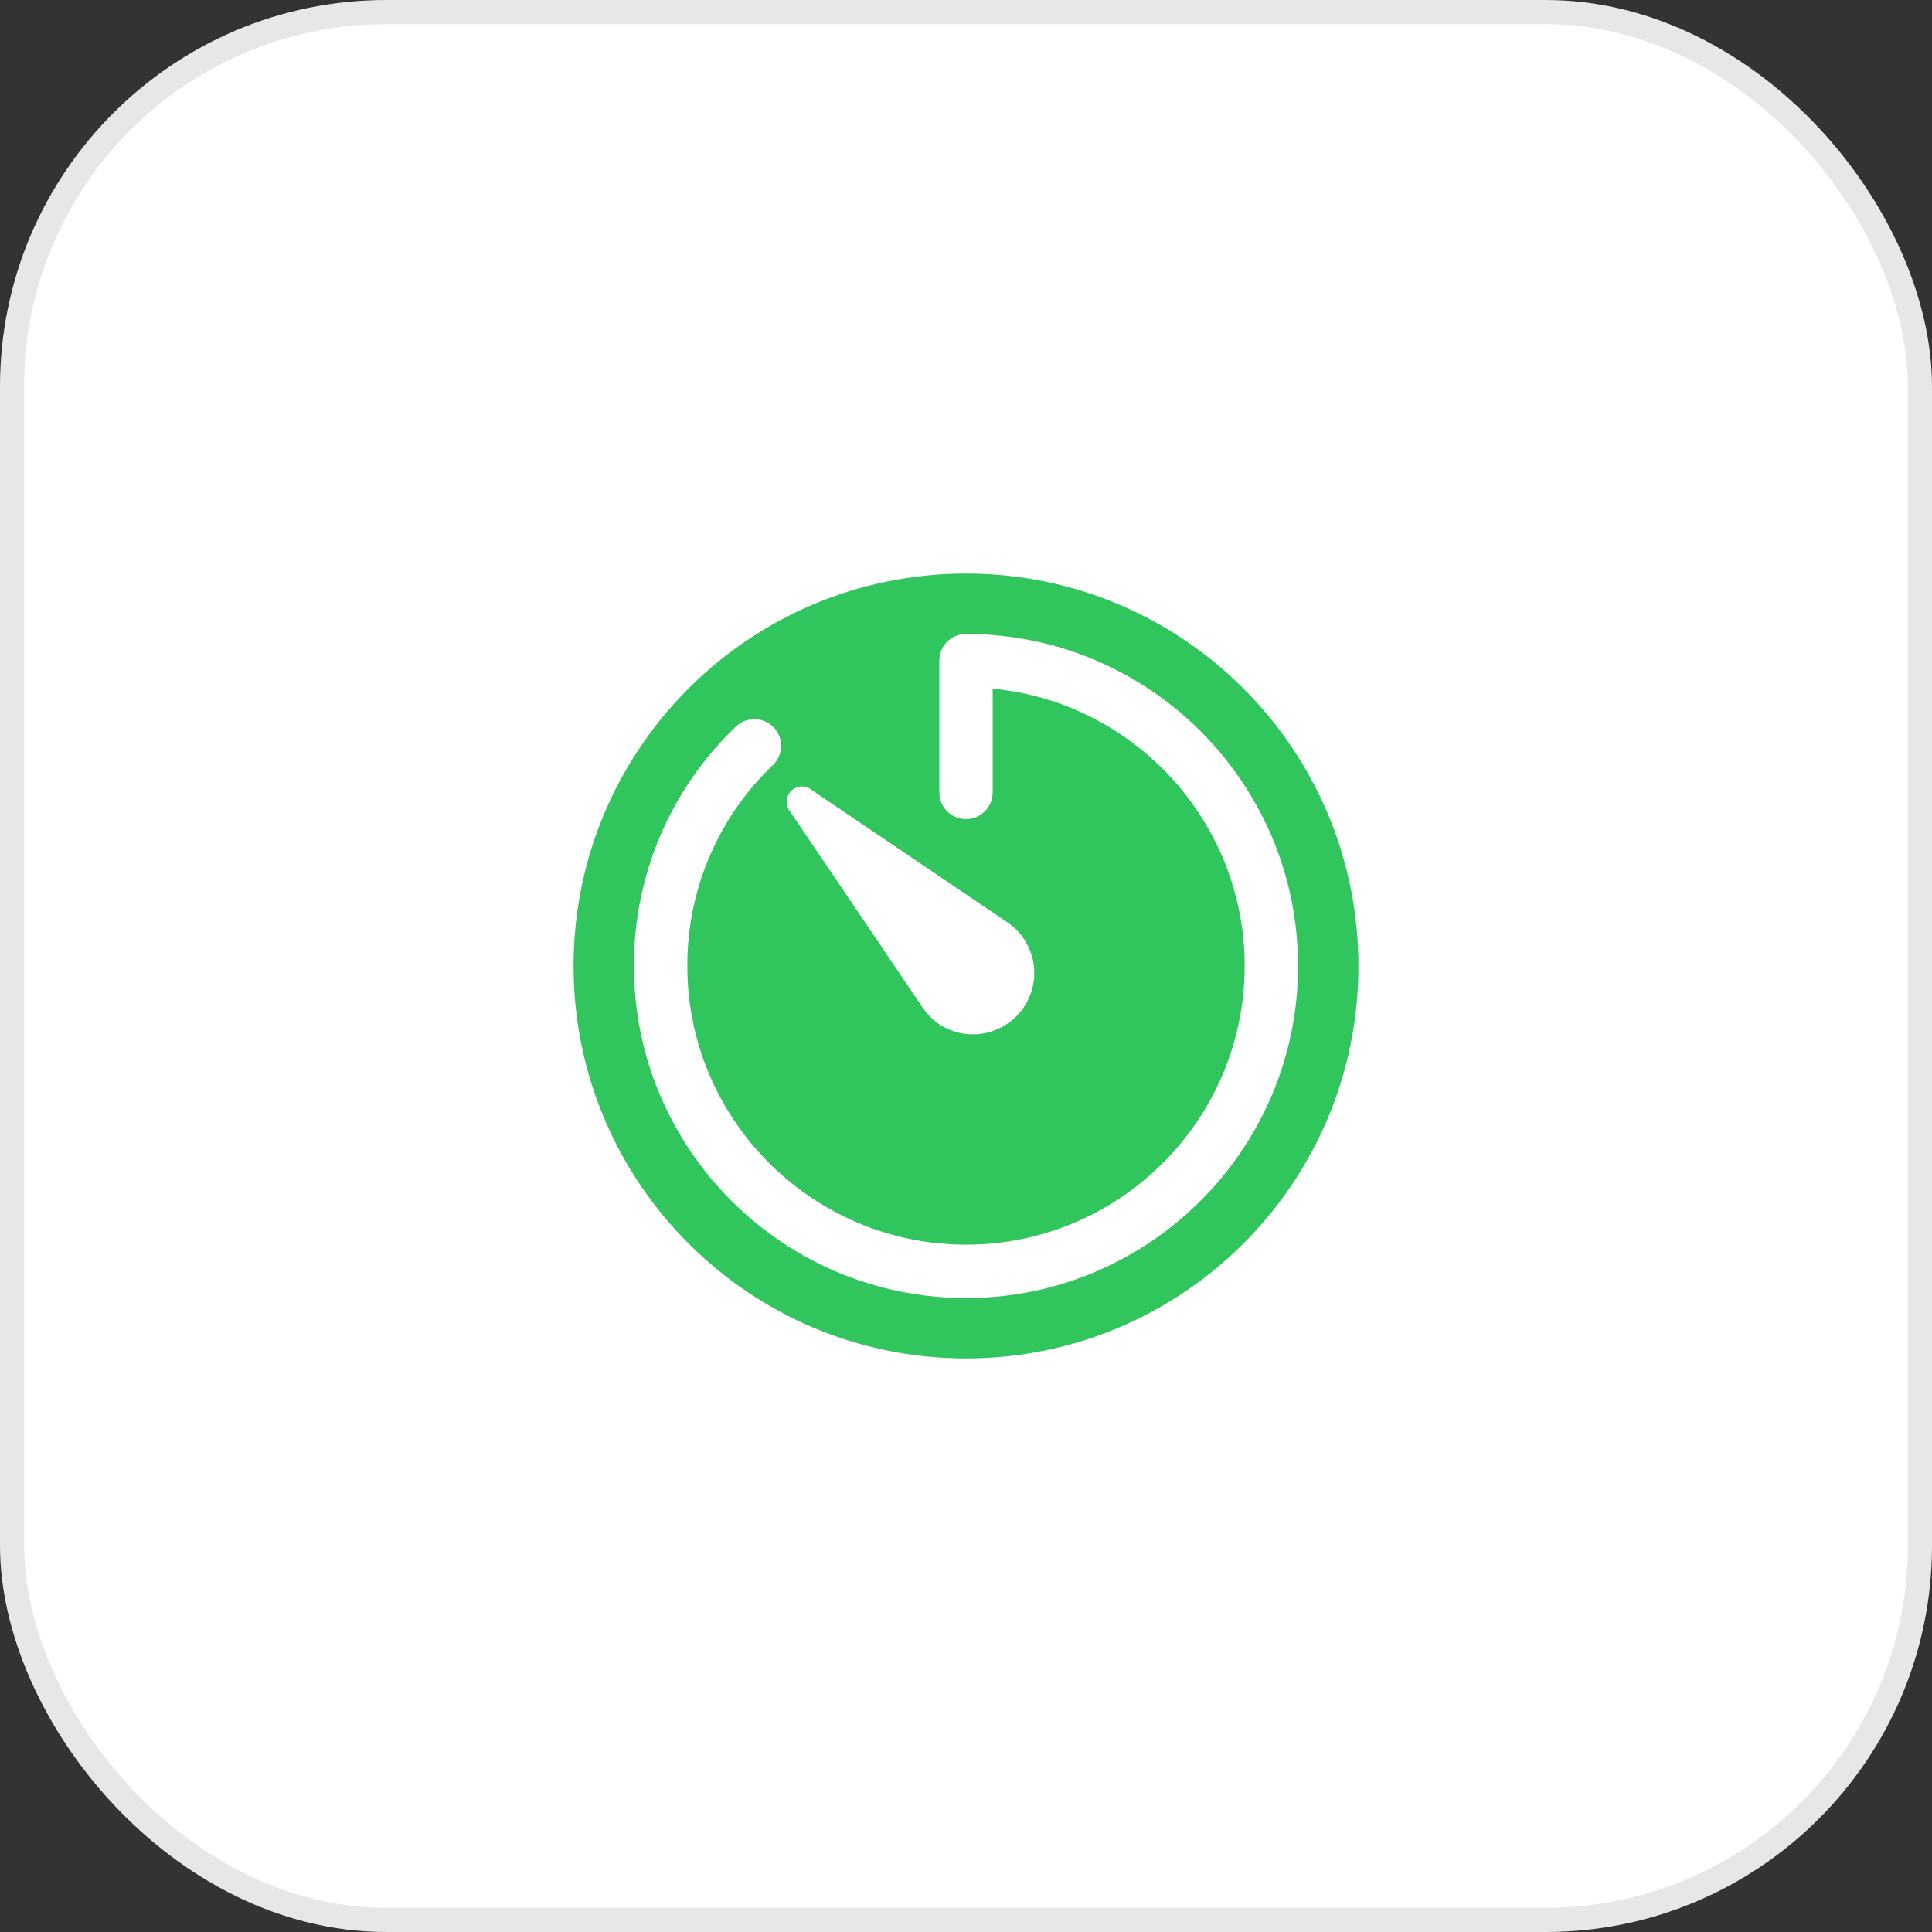
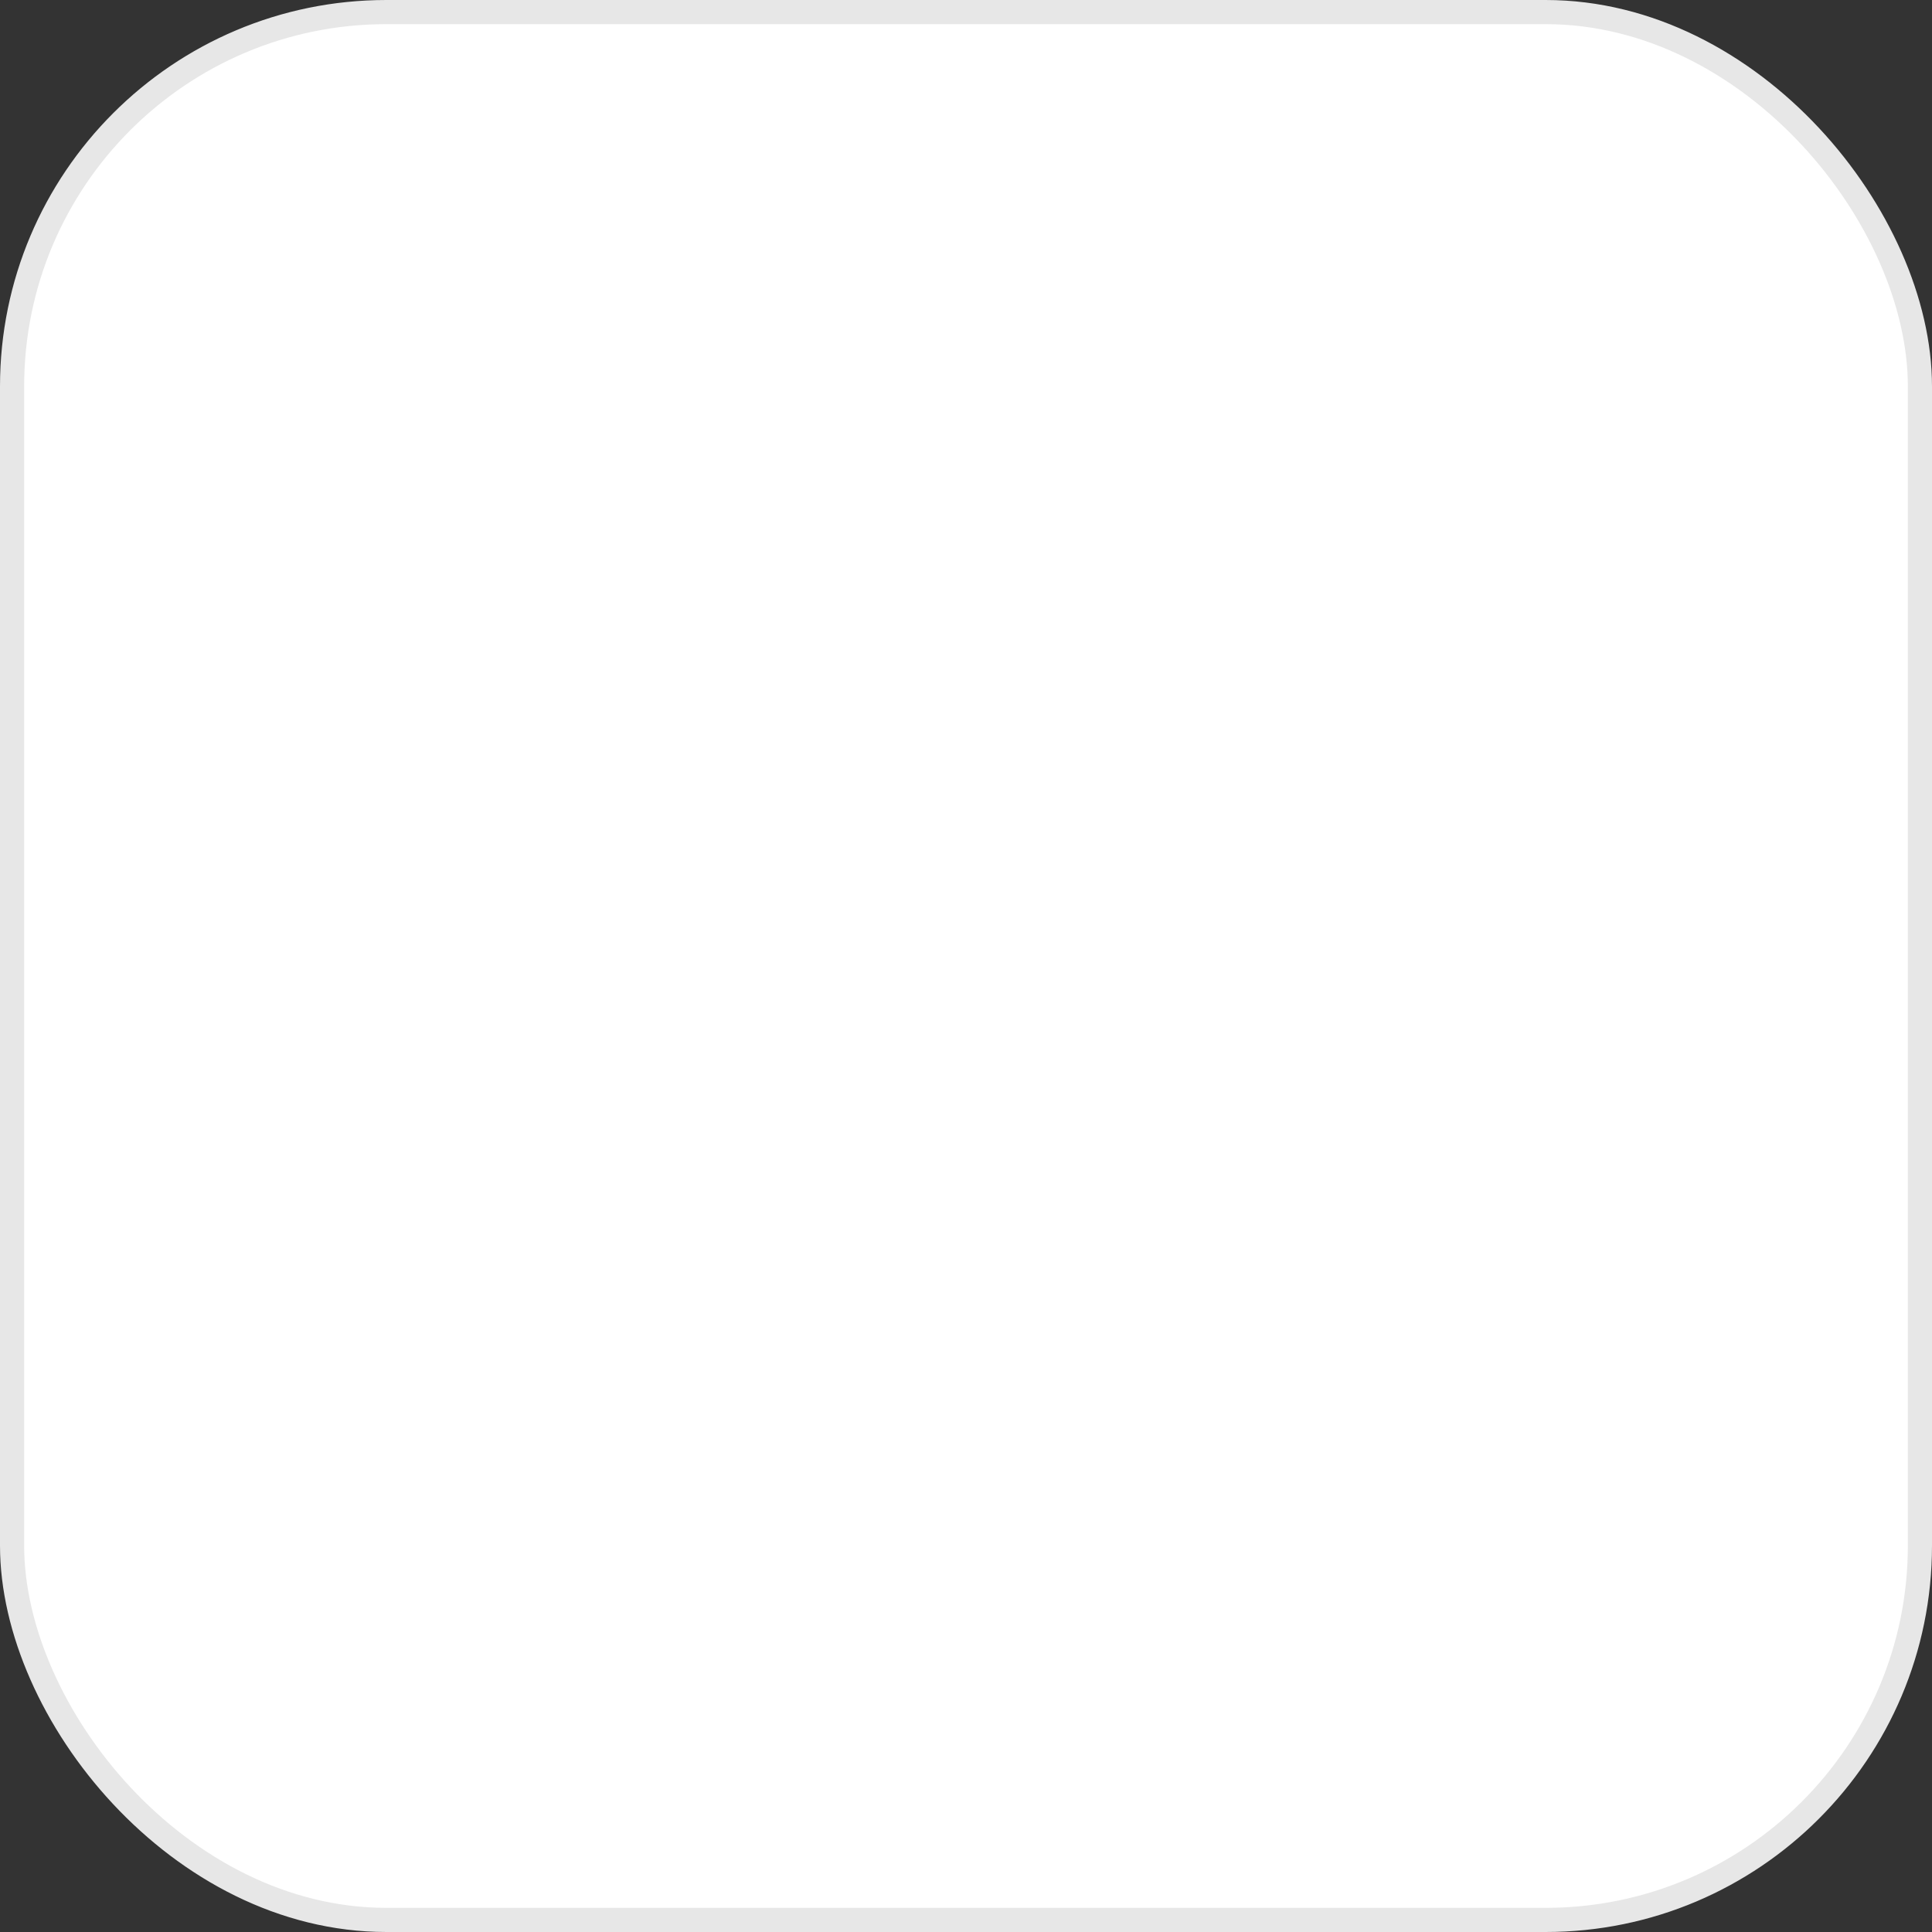
<svg xmlns="http://www.w3.org/2000/svg" width="80" height="80" viewBox="0 0 80 80" fill="none">
  <rect x="0" y="0" width="80" height="80" fill="#333333" stroke="none" />
  <rect x="0.5" y="0.5" width="79" height="79" rx="15.5" fill="white" />
  <rect x="0.5" y="0.5" width="79" height="79" rx="15.5" stroke="#E7E7E7" />
-   <path d="M40 23.75C31.025 23.75 23.75 31.025 23.75 40C23.75 48.975 31.025 56.25 40 56.25C48.975 56.25 56.25 48.975 56.25 40C56.25 31.025 48.975 23.75 40 23.75ZM33.568 32.683L41.771 38.23C42.313 38.62 42.679 39.207 42.791 39.865C42.902 40.523 42.75 41.198 42.368 41.745C41.985 42.292 41.403 42.666 40.747 42.787C40.09 42.908 39.413 42.766 38.861 42.391C38.618 42.22 38.407 42.008 38.236 41.766L32.689 33.562C32.604 33.44 32.564 33.292 32.577 33.143C32.59 32.995 32.655 32.855 32.761 32.75C32.866 32.644 33.005 32.579 33.154 32.566C33.303 32.553 33.451 32.593 33.573 32.678L33.568 32.683ZM40 53.75C32.422 53.75 26.25 47.582 26.25 40C26.244 38.151 26.613 36.319 27.337 34.617C28.06 32.916 29.122 31.379 30.459 30.1C30.562 29.996 30.686 29.915 30.822 29.859C30.958 29.804 31.103 29.776 31.25 29.777C31.397 29.779 31.542 29.81 31.676 29.868C31.811 29.926 31.933 30.01 32.035 30.116C32.137 30.221 32.217 30.346 32.27 30.483C32.323 30.62 32.348 30.766 32.344 30.912C32.34 31.059 32.307 31.203 32.247 31.337C32.187 31.471 32.1 31.591 31.993 31.691C30.872 32.765 29.98 34.054 29.373 35.483C28.766 36.911 28.456 38.448 28.461 40C28.461 46.362 33.638 51.539 40 51.539C46.362 51.539 51.539 46.362 51.539 40C51.539 34.01 46.952 29.072 41.105 28.516V32.812C41.105 33.106 40.989 33.387 40.782 33.594C40.574 33.801 40.293 33.918 40 33.918C39.707 33.918 39.426 33.801 39.218 33.594C39.011 33.387 38.895 33.106 38.895 32.812V27.355C38.895 27.062 39.011 26.781 39.218 26.574C39.426 26.366 39.707 26.25 40 26.25C47.582 26.25 53.75 32.422 53.75 40C53.75 47.578 47.582 53.75 40 53.75Z" fill="#31C55D" />
</svg>